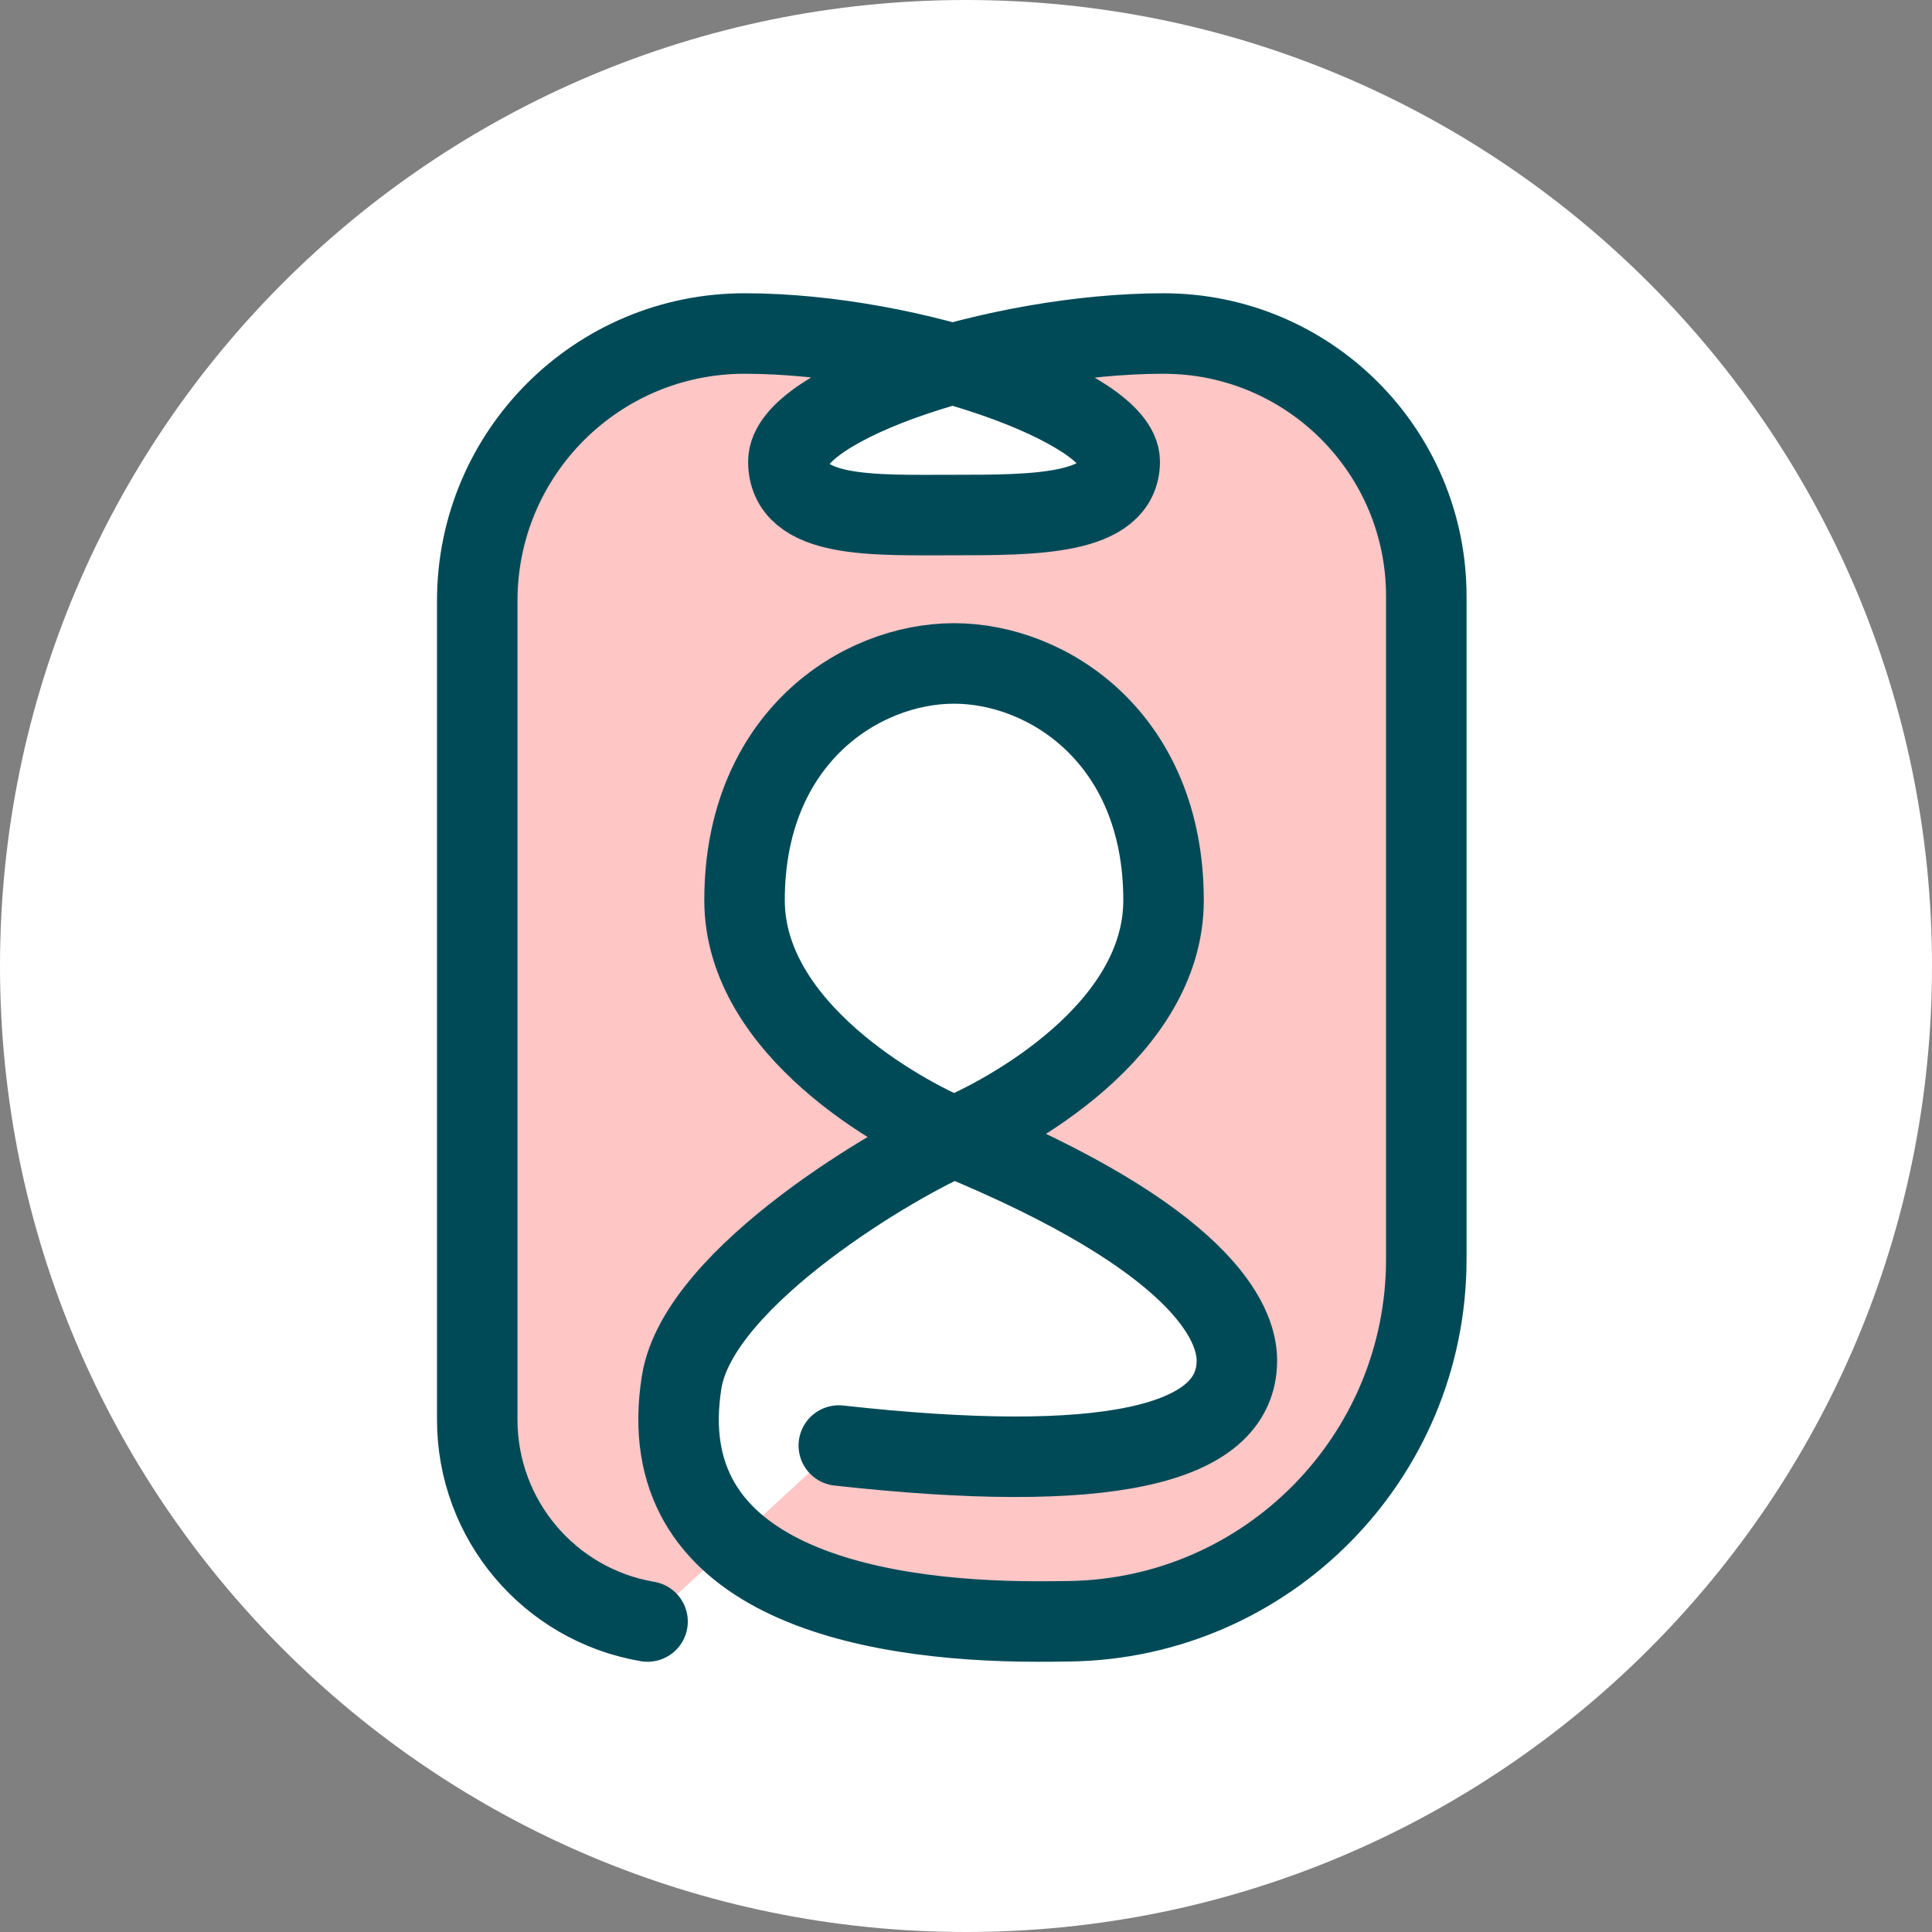
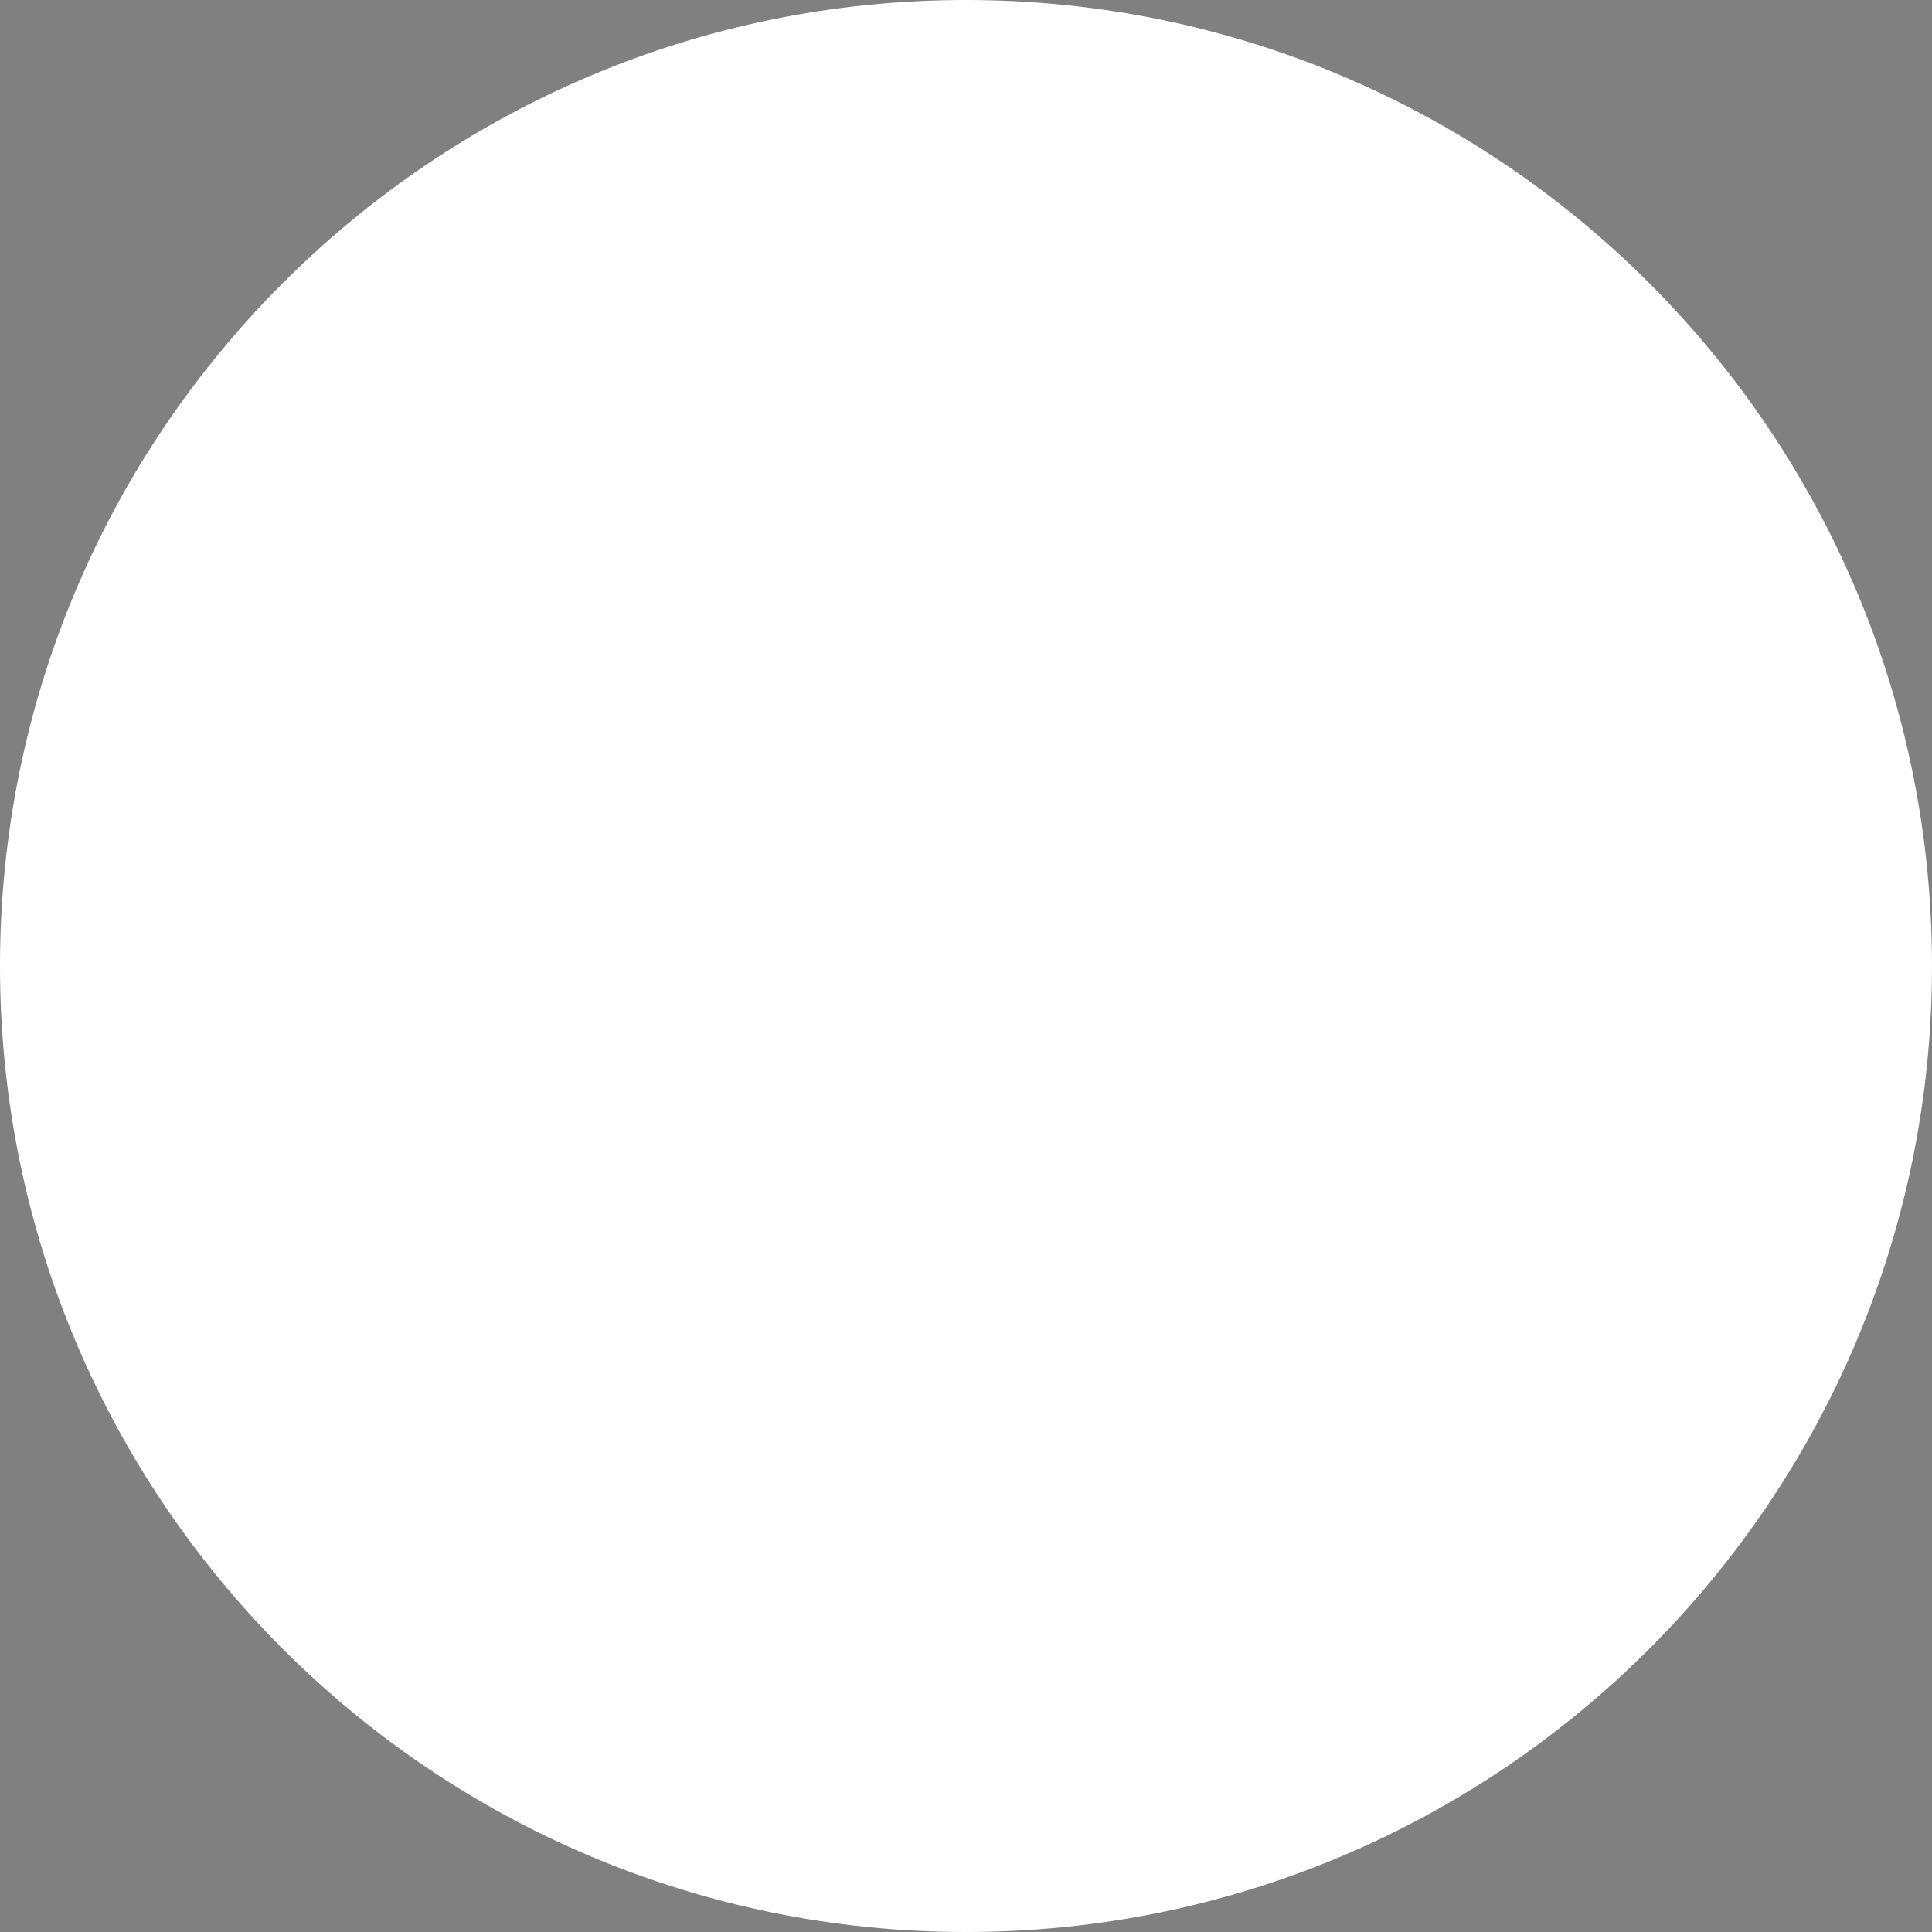
<svg xmlns="http://www.w3.org/2000/svg" xmlns:xlink="http://www.w3.org/1999/xlink" width="48px" height="48px" viewBox="0 0 48 48" version="1.1">
  <rect x="0" y="0" width="48" height="48" fill="#808080" stroke="none" />
  <title>my role surveys</title>
  <defs>
    <path d="M24,0 C37.255,-3.55271368e-15 48,10.745 48,24 C48,37.255 37.255,48 24,48 C10.745,48 0,37.255 0,24 C0,10.745 10.745,0 24,0 Z" id="path-1" />
  </defs>
  <g id="my-role-surveys" stroke="none" fill="none" xlink:href="#path-1" fill-rule="evenodd">
    <use fill="#FFFFFF" xlink:href="#path-1" />
-     <path d="M20.84,35.914 C27.433,36.644 30.73,35.94 30.73,33.8 C30.73,32.864 29.874,30.787 23.703,28.251 C22.402,27.716 18.498,25.576 18.498,22.367 C18.498,18.355 21.361,16.483 23.703,16.483 C26.045,16.483 28.908,18.355 28.908,22.367 C28.908,25.618 25.004,27.716 23.703,28.251 C22.402,28.786 17.359,31.694 16.936,34.335 C16.156,39.216 21.429,40.286 25.785,40.286 C26.042,40.286 26.301,40.284 26.562,40.28 L26.562,40.28 C31.483,40.211 35.436,36.202 35.436,31.281 L35.436,14.814 C35.436,11.208 32.513,8.286 28.908,8.286 C28.908,8.286 28.908,8.286 28.908,8.286 C24.779,8.286 19.587,10.034 19.587,11.466 C19.587,12.898 21.712,12.796 23.703,12.796 C25.694,12.796 27.819,12.796 27.819,11.466 C27.819,10.136 22.708,8.286 18.498,8.286 C18.498,8.286 18.498,8.286 18.498,8.286 C14.83,8.286 11.857,11.259 11.857,14.926 L11.857,35.274 C11.857,37.752 13.644,39.87 16.088,40.286 L16.088,40.286 L16.088,40.286" id="Path-14-Copy-17" stroke="#004A57" stroke-width="2" fill="#FFC6C6" stroke-linecap="round" />
  </g>
</svg>